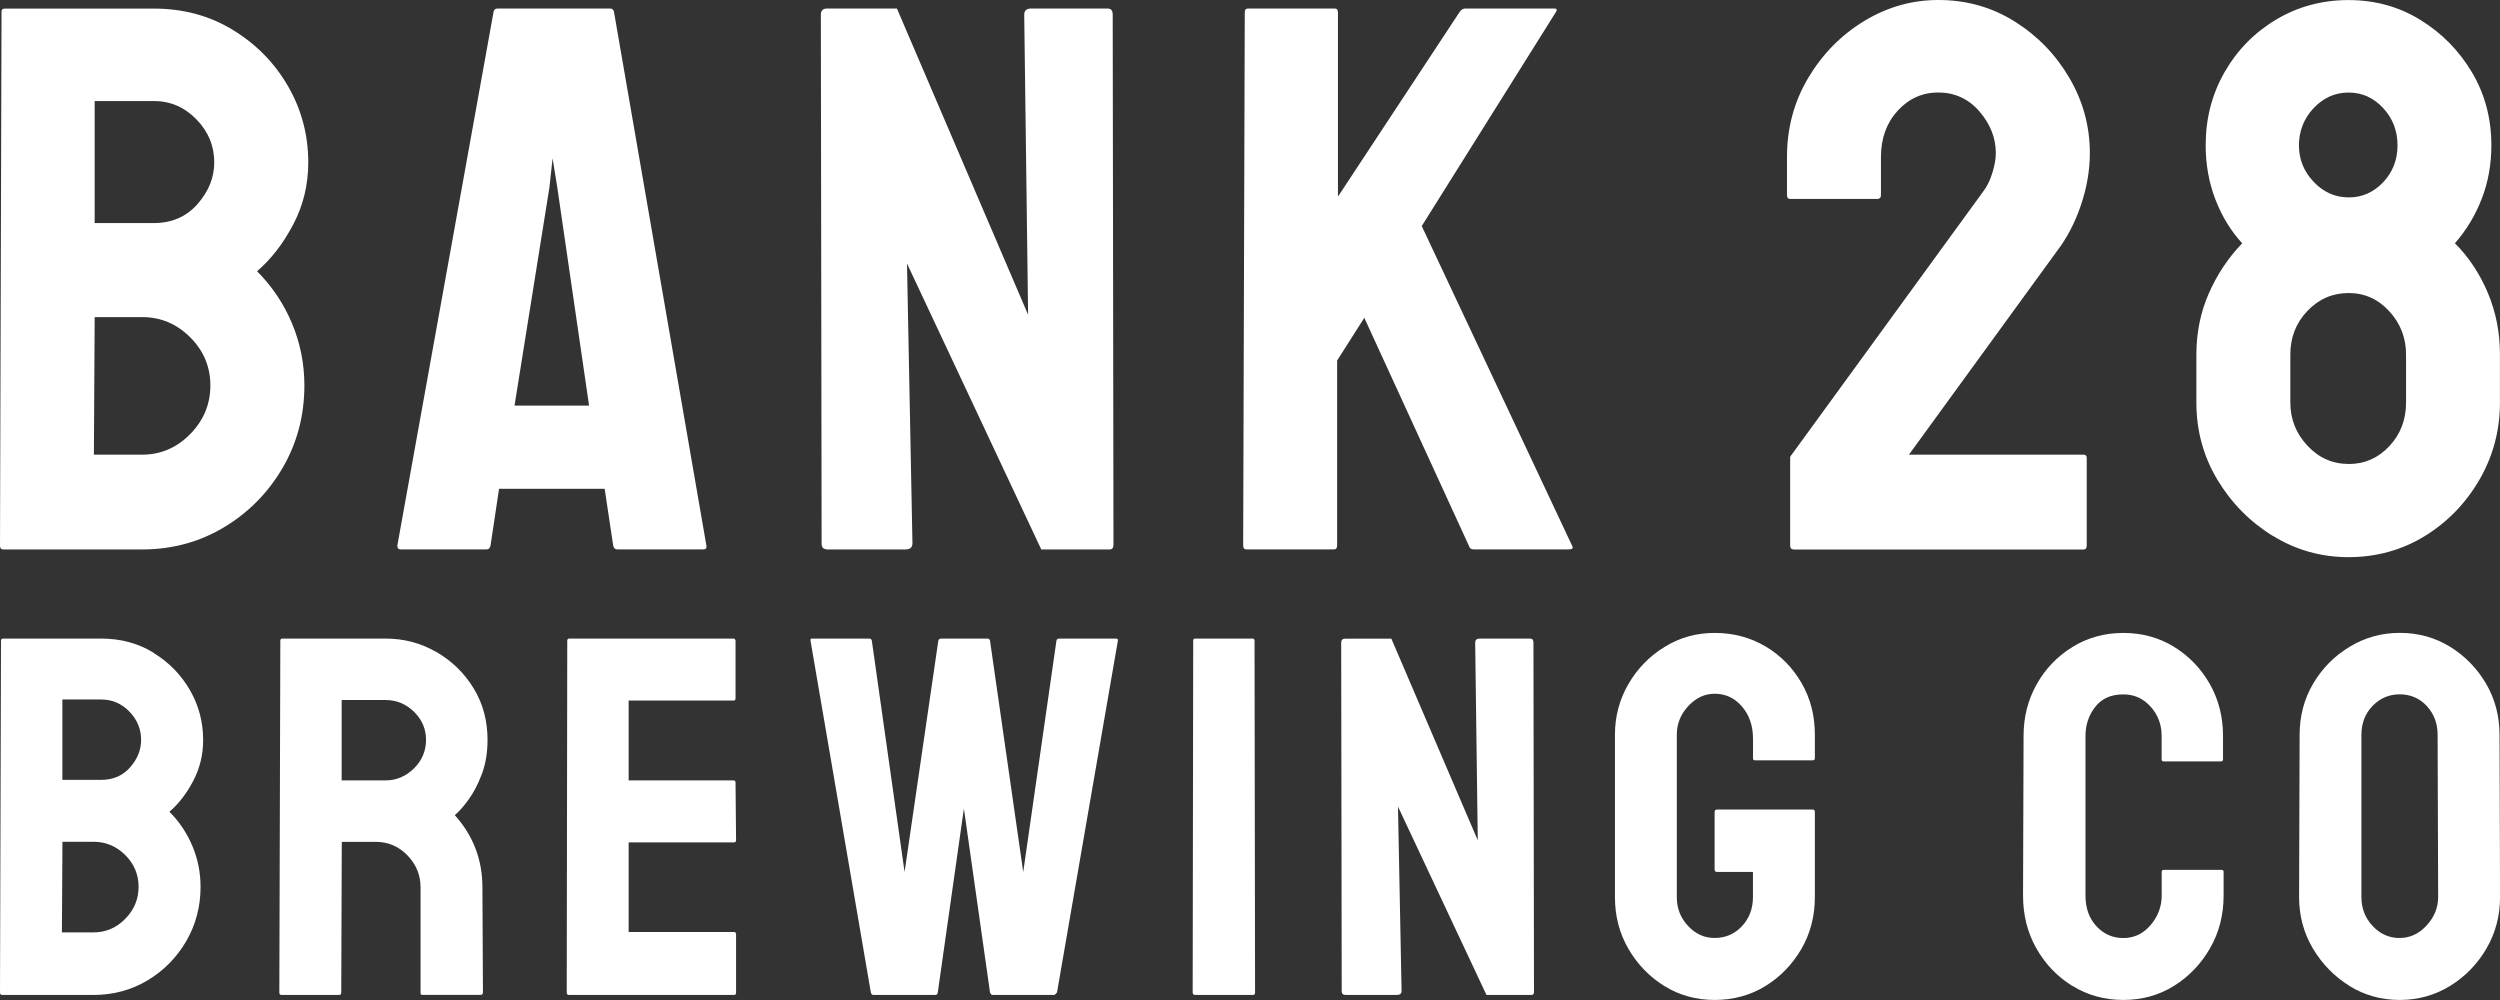
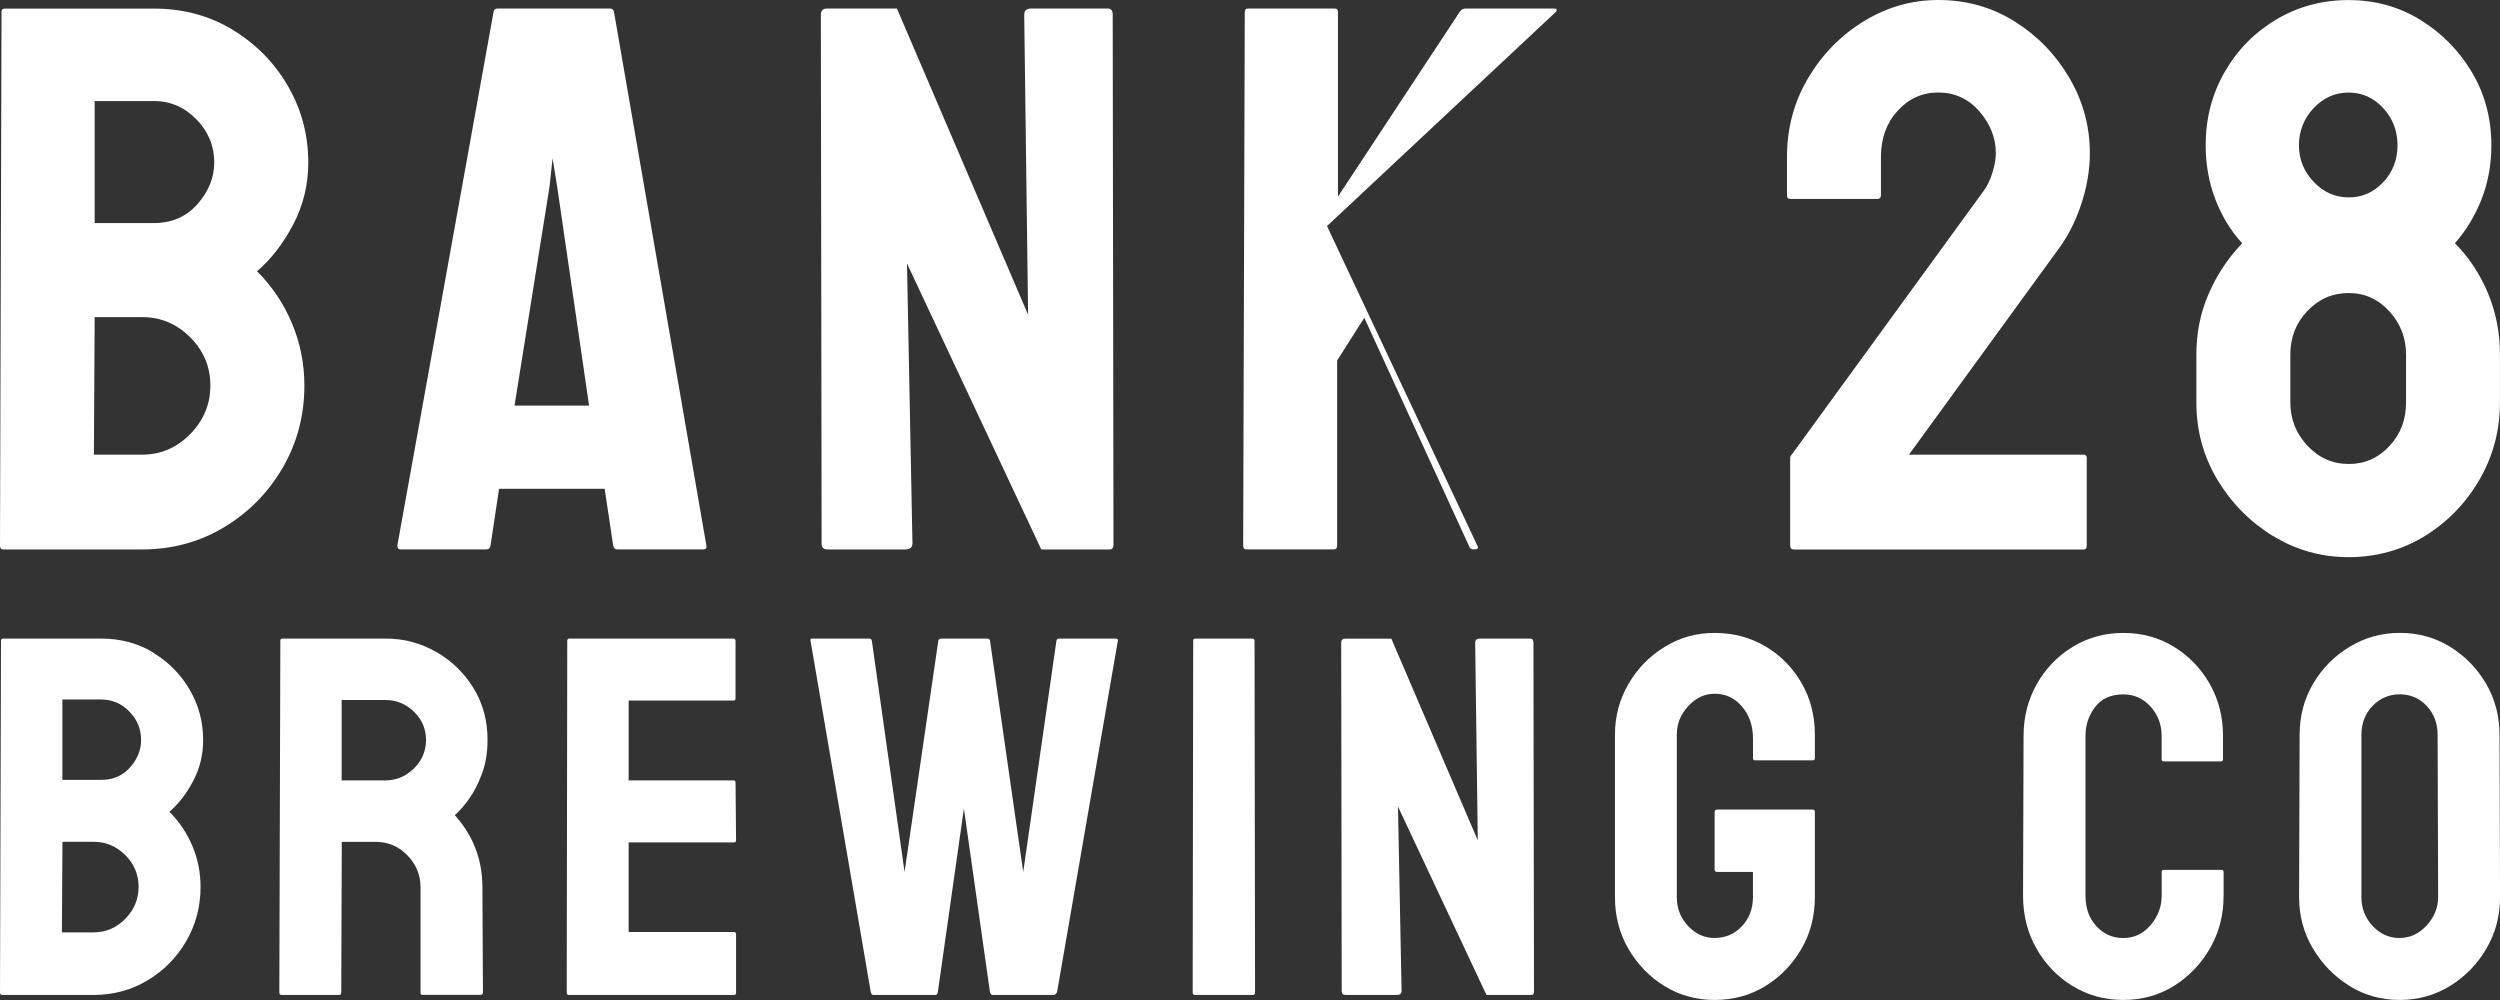
<svg xmlns="http://www.w3.org/2000/svg" id="Layer_2" data-name="Layer 2" viewBox="0 0 425.2 170.08">
  <rect x="0" y="0" width="425.2" height="170.08" fill="#333333" stroke="none" />
  <defs>
    <style>
      .cls-1 {
        fill: #fff;
      }
    </style>
  </defs>
  <g id="Layer_1-2" data-name="Layer 1">
-     <path class="cls-1" d="M352.49,167.68c2.58,1.6,5.47,2.39,8.65,2.39s6.06-.8,8.61-2.39c2.55-1.6,4.6-3.73,6.13-6.4,1.54-2.67,2.31-5.66,2.31-8.97v-4.01c0-.23-.12-.35-.35-.35h-9.83c-.23,0-.35.12-.35.35v4.01c0,1.86-.62,3.53-1.87,5.01-1.25,1.48-2.8,2.22-4.65,2.22s-3.32-.67-4.57-2c-1.25-1.34-1.87-3.08-1.87-5.22v-27.17c0-1.86.55-3.5,1.65-4.92,1.1-1.42,2.7-2.13,4.78-2.13,1.86,0,3.41.7,4.65,2.09,1.25,1.39,1.87,3.05,1.87,4.96v4c0,.23.12.35.35.35h9.74c.23,0,.35-.12.35-.35v-4c0-3.25-.76-6.2-2.26-8.84-1.51-2.64-3.54-4.74-6.09-6.31-2.55-1.57-5.42-2.35-8.61-2.35s-6.07.8-8.65,2.39c-2.58,1.6-4.61,3.71-6.09,6.36-1.48,2.64-2.22,5.56-2.22,8.75l-.09,27.17c0,3.31.75,6.3,2.26,8.97,1.51,2.67,3.55,4.8,6.13,6.4h0ZM399.58,167.68c2.58,1.6,5.44,2.39,8.57,2.39s5.99-.8,8.57-2.39c2.58-1.6,4.64-3.71,6.18-6.36,1.54-2.64,2.31-5.56,2.31-8.75l-.09-27.6c0-3.19-.77-6.1-2.3-8.71-1.54-2.61-3.58-4.7-6.13-6.27-2.55-1.57-5.39-2.35-8.52-2.35s-5.91.78-8.52,2.35c-2.61,1.57-4.68,3.66-6.22,6.27-1.54,2.61-2.31,5.52-2.31,8.71l-.09,27.6c0,3.19.78,6.11,2.35,8.75,1.57,2.64,3.64,4.76,6.22,6.36h0ZM408.15,159.54c-1.8,0-3.33-.68-4.61-2.05-1.28-1.36-1.91-3-1.91-4.92v-27.6c0-1.97.64-3.61,1.91-4.92,1.28-1.31,2.81-1.96,4.61-1.96s3.39.67,4.61,2c1.22,1.34,1.83,2.96,1.83,4.88l.09,27.6c0,1.8-.65,3.41-1.96,4.83-1.3,1.42-2.83,2.13-4.57,2.13h0ZM386.57,91.13c3.91,2.42,8.21,3.63,12.87,3.63s9.07-1.19,12.94-3.57c3.87-2.38,6.98-5.57,9.31-9.58,2.33-4.01,3.5-8.39,3.5-13.15v-8.19c0-3.7-.68-7.18-2.05-10.44-1.37-3.26-3.23-6.08-5.61-8.46,1.94-2.2,3.45-4.71,4.55-7.53,1.1-2.82,1.65-5.86,1.65-9.12,0-4.58-1.1-8.72-3.3-12.42-2.2-3.7-5.13-6.67-8.78-8.92-3.65-2.25-7.73-3.37-12.21-3.37s-8.58,1.1-12.28,3.3c-3.7,2.2-6.63,5.18-8.78,8.92-2.16,3.75-3.24,7.91-3.24,12.49,0,3.26.55,6.32,1.65,9.19,1.1,2.86,2.62,5.35,4.56,7.47-2.38,2.47-4.27,5.31-5.68,8.53-1.41,3.22-2.11,6.67-2.11,10.38v8.19c0,4.76,1.19,9.12,3.56,13.09,2.38,3.96,5.52,7.16,9.44,9.58h0ZM399.45,33.57c-2.29,0-4.27-.88-5.94-2.64-1.67-1.76-2.51-3.83-2.51-6.21s.84-4.58,2.51-6.34c1.67-1.76,3.65-2.64,5.94-2.64s4.25.88,5.88,2.64c1.63,1.76,2.44,3.88,2.44,6.34s-.82,4.56-2.44,6.28c-1.63,1.72-3.59,2.58-5.88,2.58h0ZM399.45,78.91c-2.73,0-5.06-1.03-7-3.11-1.94-2.07-2.91-4.51-2.91-7.33v-8.19c0-2.91.97-5.37,2.91-7.4,1.93-2.03,4.27-3.04,7-3.04s5.04,1.04,6.93,3.11c1.89,2.07,2.84,4.52,2.84,7.34v8.19c0,2.91-.95,5.38-2.84,7.4-1.89,2.03-4.2,3.04-6.93,3.04h0ZM342.62,3.63c-3.88-2.42-8.19-3.63-12.94-3.63-4.49,0-8.69,1.19-12.61,3.57-3.92,2.38-7.09,5.6-9.51,9.65-2.42,4.05-3.63,8.55-3.63,13.48v6.48c0,.44.18.66.53.66h14.79c.44,0,.66-.22.66-.66v-6.48c0-3.17.95-5.79,2.84-7.86,1.89-2.07,4.2-3.11,6.93-3.11s5.15,1.08,7,3.24c1.85,2.16,2.77,4.52,2.77,7.07,0,.97-.2,2.09-.59,3.37-.4,1.28-.9,2.31-1.52,3.11l-32.61,44.81c-.18.18-.26.35-.26.53v14.94c0,.44.22.66.66.66h49.25c.35,0,.53-.22.53-.66v-14.94c0-.35-.18-.53-.53-.53h-29.71l25.09-34.5c1.76-2.29,3.15-4.93,4.16-7.93,1.01-2.99,1.52-5.95,1.52-8.86,0-4.58-1.17-8.86-3.5-12.82-2.33-3.97-5.44-7.16-9.31-9.58h0ZM264.4,1.45h-15.19c-.35,0-.66.18-.92.53l-20.73,31.46V2.11c0-.44-.18-.66-.53-.66h-14.79c-.35,0-.53.22-.53.66l-.27,90.67c0,.44.18.66.53.66h14.92c.35,0,.53-.22.53-.66v-31.46l4.62-7.27,17.83,38.86c.09.35.35.53.79.53h16.11c.61,0,.84-.18.66-.53l-25.62-54.46L264.67,1.98c.18-.35.09-.53-.26-.53h0ZM188.46,1.45h-13.07c-.79,0-1.19.35-1.19,1.06l.66,51.02L152.55,1.45h-11.88c-.71,0-1.06.35-1.06,1.06l.13,90.01c0,.62.35.93,1.06.93h13.2c.79,0,1.19-.35,1.19-1.06l-.93-47.58,22.84,48.64h11.62c.44,0,.66-.27.66-.79l-.13-90.14c0-.7-.26-1.06-.79-1.06h0ZM103.76,1.45h-19.15c-.35,0-.57.18-.66.53l-16.37,90.8c0,.44.17.66.53.66h14.66c.35,0,.57-.22.66-.66l1.45-9.65h17.96l1.45,9.65c.09.44.31.66.66.66h14.66c.44,0,.62-.22.53-.66L104.42,1.98c-.09-.35-.31-.53-.66-.53h0ZM93.99,26.96l.79,4.89,5.41,37.14h-12.68l5.94-37.14.53-4.89h0ZM39.61,5.09c-3.96-2.42-8.45-3.63-13.47-3.63H.79c-.35,0-.53.18-.53.53l-.26,90.8c0,.44.18.66.53.66h23.64c5.1,0,9.75-1.26,13.93-3.77,4.18-2.51,7.5-5.88,9.97-10.11,2.46-4.23,3.7-8.9,3.7-14.01,0-3.7-.71-7.23-2.11-10.57-1.41-3.35-3.39-6.3-5.94-8.86,2.38-2.03,4.42-4.67,6.14-7.93,1.72-3.26,2.57-6.78,2.57-10.57,0-4.67-1.15-8.99-3.43-12.95-2.29-3.97-5.41-7.16-9.38-9.58h0ZM24.16,53.93c3.17,0,5.9,1.15,8.19,3.44,2.29,2.29,3.43,5.02,3.43,8.2s-1.15,5.93-3.43,8.26c-2.29,2.33-5.02,3.5-8.19,3.5h-8.19l.13-23.39h8.05ZM26.14,17.18c2.82,0,5.24,1.04,7.26,3.11,2.02,2.07,3.04,4.52,3.04,7.34,0,2.56-.95,4.91-2.84,7.07-1.89,2.16-4.38,3.24-7.46,3.24h-10.04v-20.75h10.04ZM300.3,109.96c-2.58-1.54-5.47-2.31-8.66-2.31s-5.9.78-8.48,2.35c-2.58,1.57-4.64,3.67-6.18,6.31-1.54,2.64-2.31,5.53-2.31,8.66v27.6c0,3.25.77,6.2,2.31,8.84,1.54,2.64,3.58,4.74,6.13,6.31,2.55,1.57,5.39,2.35,8.52,2.35s6.06-.78,8.61-2.35c2.55-1.57,4.59-3.67,6.13-6.31,1.54-2.64,2.3-5.59,2.3-8.84v-14.45c0-.29-.12-.43-.35-.43h-16.27c-.29,0-.43.15-.43.43v9.75c0,.29.14.43.43.43h6.09v4.27c0,1.97-.62,3.63-1.87,4.96-1.25,1.33-2.8,2-4.65,2-1.74,0-3.25-.68-4.52-2.05-1.28-1.36-1.91-3-1.91-4.92v-27.6c0-1.86.65-3.48,1.96-4.88s2.8-2.09,4.48-2.09c1.86,0,3.41.73,4.65,2.18,1.25,1.45,1.87,3.28,1.87,5.49v3.31c0,.23.12.35.35.35h9.74c.29,0,.43-.12.43-.35v-4.01c0-3.25-.75-6.18-2.26-8.79-1.51-2.61-3.55-4.69-6.13-6.23h0ZM260.29,108.61h-8.61c-.52,0-.78.23-.78.7l.44,33.61-14.7-34.3h-7.83c-.47,0-.7.23-.7.7l.09,59.29c0,.41.23.61.7.61h8.7c.52,0,.78-.23.78-.7l-.61-31.34,15.05,32.04h7.65c.29,0,.43-.17.43-.52l-.09-59.38c0-.46-.17-.7-.52-.7h0ZM213.03,108.61h-9.74c-.23,0-.35.12-.35.35l-.09,59.82c0,.29.14.44.43.44h9.83c.23,0,.35-.14.35-.44l-.09-59.82c0-.23-.12-.35-.35-.35h0ZM189.77,108.61h-9.66c-.23,0-.38.12-.43.35l-5.65,39.35-5.65-39.35c-.06-.23-.2-.35-.44-.35h-7.83c-.29,0-.47.12-.52.35l-5.74,39.35-5.57-39.35c-.06-.23-.2-.35-.43-.35h-9.74c-.23,0-.32.12-.26.35l10.26,59.82c.06.29.2.44.44.44h10.52c.23,0,.38-.14.43-.44l4.44-31.26,4.44,31.26c.11.29.26.44.44.44h10.52c.23-.17.38-.32.44-.44l10.35-59.82c.06-.23-.06-.35-.35-.35h0ZM124.75,108.61h-27.92c-.23,0-.35.12-.35.35l-.09,59.82c0,.29.11.44.35.44h28.1c.23,0,.35-.12.35-.35v-9.92c0-.29-.12-.44-.35-.44h-17.92v-15.24h17.92c.23,0,.35-.12.35-.35l-.09-9.84c0-.23-.12-.35-.35-.35h-17.83v-13.58h17.83c.23,0,.35-.12.35-.35v-9.75c0-.29-.12-.44-.35-.44h0ZM74.25,110.92c-2.64-1.54-5.52-2.31-8.65-2.31h-17.57c-.23,0-.35.12-.35.35l-.17,59.82c0,.29.12.44.35.44h9.83c.23,0,.35-.14.35-.44l.09-25.6h5.74c2.15,0,3.96.77,5.44,2.31,1.48,1.54,2.22,3.35,2.22,5.44v18.02c0,.17.12.26.35.26h9.83c.29,0,.43-.14.43-.44l-.09-17.85c0-4.7-1.56-8.79-4.7-12.28.7-.58,1.48-1.46,2.35-2.66.87-1.19,1.62-2.64,2.26-4.35.64-1.71.96-3.64.96-5.79,0-3.25-.78-6.17-2.35-8.75-1.57-2.58-3.67-4.64-6.31-6.18h0ZM65.59,119.06c1.85,0,3.46.67,4.83,2,1.36,1.34,2.04,2.93,2.04,4.79s-.7,3.54-2.09,4.88c-1.39,1.34-2.99,2-4.78,2h-7.48v-13.67h7.48ZM26.09,111c-2.61-1.6-5.57-2.39-8.87-2.39H.52c-.23,0-.35.12-.35.35l-.17,59.82c0,.29.12.44.35.44h15.57c3.36,0,6.42-.83,9.18-2.48,2.75-1.65,4.94-3.87,6.57-6.66,1.62-2.79,2.44-5.86,2.44-9.23,0-2.44-.46-4.76-1.39-6.96-.93-2.21-2.23-4.15-3.91-5.83,1.57-1.33,2.91-3.08,4.04-5.22,1.13-2.15,1.7-4.47,1.7-6.96,0-3.08-.75-5.92-2.26-8.53-1.51-2.61-3.57-4.71-6.18-6.31h0ZM15.92,143.17c2.09,0,3.88.76,5.39,2.26,1.51,1.51,2.26,3.31,2.26,5.4s-.75,3.9-2.26,5.44c-1.51,1.54-3.31,2.31-5.39,2.31h-5.39l.09-15.41h5.31ZM17.22,118.97c1.86,0,3.45.68,4.78,2.05,1.33,1.36,2,2.97,2,4.83,0,1.68-.62,3.24-1.87,4.66-1.25,1.42-2.89,2.13-4.91,2.13h-6.61v-13.67h6.61Z" />
+     <path class="cls-1" d="M352.49,167.68c2.58,1.6,5.47,2.39,8.65,2.39s6.06-.8,8.61-2.39c2.55-1.6,4.6-3.73,6.13-6.4,1.54-2.67,2.31-5.66,2.31-8.97v-4.01c0-.23-.12-.35-.35-.35h-9.83c-.23,0-.35.12-.35.35v4.01c0,1.86-.62,3.53-1.87,5.01-1.25,1.48-2.8,2.22-4.65,2.22s-3.32-.67-4.57-2c-1.25-1.34-1.87-3.08-1.87-5.22v-27.17c0-1.86.55-3.5,1.65-4.92,1.1-1.42,2.7-2.13,4.78-2.13,1.86,0,3.41.7,4.65,2.09,1.25,1.39,1.87,3.05,1.87,4.96v4c0,.23.12.35.35.35h9.74c.23,0,.35-.12.35-.35v-4c0-3.25-.76-6.2-2.26-8.84-1.51-2.64-3.54-4.74-6.09-6.31-2.55-1.57-5.42-2.35-8.61-2.35s-6.07.8-8.65,2.39c-2.58,1.6-4.61,3.71-6.09,6.36-1.48,2.64-2.22,5.56-2.22,8.75l-.09,27.17c0,3.31.75,6.3,2.26,8.97,1.51,2.67,3.55,4.8,6.13,6.4h0ZM399.58,167.68c2.58,1.6,5.44,2.39,8.57,2.39s5.99-.8,8.57-2.39c2.58-1.6,4.64-3.71,6.18-6.36,1.54-2.64,2.31-5.56,2.31-8.75l-.09-27.6c0-3.19-.77-6.1-2.3-8.71-1.54-2.61-3.58-4.7-6.13-6.27-2.55-1.57-5.39-2.35-8.52-2.35s-5.91.78-8.52,2.35c-2.61,1.57-4.68,3.66-6.22,6.27-1.54,2.61-2.31,5.52-2.31,8.71l-.09,27.6c0,3.19.78,6.11,2.35,8.75,1.57,2.64,3.64,4.76,6.22,6.36h0ZM408.15,159.54c-1.8,0-3.33-.68-4.61-2.05-1.28-1.36-1.91-3-1.91-4.92v-27.6c0-1.97.64-3.61,1.91-4.92,1.28-1.31,2.81-1.96,4.61-1.96s3.39.67,4.61,2c1.22,1.34,1.83,2.96,1.83,4.88l.09,27.6c0,1.8-.65,3.41-1.96,4.83-1.3,1.42-2.83,2.13-4.57,2.13h0ZM386.57,91.13c3.91,2.42,8.21,3.63,12.87,3.63s9.07-1.19,12.94-3.57c3.87-2.38,6.98-5.57,9.31-9.58,2.33-4.01,3.5-8.39,3.5-13.15v-8.19c0-3.7-.68-7.18-2.05-10.44-1.37-3.26-3.23-6.08-5.61-8.46,1.94-2.2,3.45-4.71,4.55-7.53,1.1-2.82,1.65-5.86,1.65-9.12,0-4.58-1.1-8.72-3.3-12.42-2.2-3.7-5.13-6.67-8.78-8.92-3.65-2.25-7.73-3.37-12.21-3.37s-8.58,1.1-12.28,3.3c-3.7,2.2-6.63,5.18-8.78,8.92-2.16,3.75-3.24,7.91-3.24,12.49,0,3.26.55,6.32,1.65,9.19,1.1,2.86,2.62,5.35,4.56,7.47-2.38,2.47-4.27,5.31-5.68,8.53-1.41,3.22-2.11,6.67-2.11,10.38v8.19c0,4.76,1.19,9.12,3.56,13.09,2.38,3.96,5.52,7.16,9.44,9.58h0ZM399.45,33.57c-2.29,0-4.27-.88-5.94-2.64-1.67-1.76-2.51-3.83-2.51-6.21s.84-4.58,2.51-6.34c1.67-1.76,3.65-2.64,5.94-2.64s4.25.88,5.88,2.64c1.63,1.76,2.44,3.88,2.44,6.34s-.82,4.56-2.44,6.28c-1.63,1.72-3.59,2.58-5.88,2.58h0ZM399.45,78.91c-2.73,0-5.06-1.03-7-3.11-1.94-2.07-2.91-4.51-2.91-7.33v-8.19c0-2.91.97-5.37,2.91-7.4,1.93-2.03,4.27-3.04,7-3.04s5.04,1.04,6.93,3.11c1.89,2.07,2.84,4.52,2.84,7.34v8.19c0,2.91-.95,5.38-2.84,7.4-1.89,2.03-4.2,3.04-6.93,3.04h0ZM342.62,3.63c-3.88-2.42-8.19-3.63-12.94-3.63-4.49,0-8.69,1.19-12.61,3.57-3.92,2.38-7.09,5.6-9.51,9.65-2.42,4.05-3.63,8.55-3.63,13.48v6.48c0,.44.18.66.53.66h14.79c.44,0,.66-.22.66-.66v-6.48c0-3.17.95-5.79,2.84-7.86,1.89-2.07,4.2-3.11,6.93-3.11s5.15,1.08,7,3.24c1.85,2.16,2.77,4.52,2.77,7.07,0,.97-.2,2.09-.59,3.37-.4,1.28-.9,2.31-1.52,3.11l-32.61,44.81c-.18.18-.26.35-.26.53v14.94c0,.44.22.66.66.66h49.25c.35,0,.53-.22.53-.66v-14.94c0-.35-.18-.53-.53-.53h-29.71l25.09-34.5c1.76-2.29,3.15-4.93,4.16-7.93,1.01-2.99,1.52-5.95,1.52-8.86,0-4.58-1.17-8.86-3.5-12.82-2.33-3.97-5.44-7.16-9.31-9.58h0ZM264.4,1.45h-15.19c-.35,0-.66.18-.92.53l-20.73,31.46V2.11c0-.44-.18-.66-.53-.66h-14.79c-.35,0-.53.22-.53.66l-.27,90.67c0,.44.18.66.53.66h14.92c.35,0,.53-.22.53-.66v-31.46l4.62-7.27,17.83,38.86c.09.35.35.53.79.53c.61,0,.84-.18.66-.53l-25.62-54.46L264.67,1.98c.18-.35.09-.53-.26-.53h0ZM188.46,1.45h-13.07c-.79,0-1.19.35-1.19,1.06l.66,51.02L152.55,1.45h-11.88c-.71,0-1.06.35-1.06,1.06l.13,90.01c0,.62.35.93,1.06.93h13.2c.79,0,1.19-.35,1.19-1.06l-.93-47.58,22.84,48.64h11.62c.44,0,.66-.27.66-.79l-.13-90.14c0-.7-.26-1.06-.79-1.06h0ZM103.76,1.45h-19.15c-.35,0-.57.18-.66.53l-16.37,90.8c0,.44.17.66.53.66h14.66c.35,0,.57-.22.66-.66l1.45-9.65h17.96l1.45,9.65c.09.44.31.66.66.66h14.66c.44,0,.62-.22.53-.66L104.42,1.98c-.09-.35-.31-.53-.66-.53h0ZM93.99,26.96l.79,4.89,5.41,37.14h-12.68l5.94-37.14.53-4.89h0ZM39.61,5.09c-3.96-2.42-8.45-3.63-13.47-3.63H.79c-.35,0-.53.18-.53.53l-.26,90.8c0,.44.18.66.53.66h23.64c5.1,0,9.75-1.26,13.93-3.77,4.18-2.51,7.5-5.88,9.97-10.11,2.46-4.23,3.7-8.9,3.7-14.01,0-3.7-.71-7.23-2.11-10.57-1.41-3.35-3.39-6.3-5.94-8.86,2.38-2.03,4.42-4.67,6.14-7.93,1.72-3.26,2.57-6.78,2.57-10.57,0-4.67-1.15-8.99-3.43-12.95-2.29-3.97-5.41-7.16-9.38-9.58h0ZM24.16,53.93c3.17,0,5.9,1.15,8.19,3.44,2.29,2.29,3.43,5.02,3.43,8.2s-1.15,5.93-3.43,8.26c-2.29,2.33-5.02,3.5-8.19,3.5h-8.19l.13-23.39h8.05ZM26.14,17.18c2.82,0,5.24,1.04,7.26,3.11,2.02,2.07,3.04,4.52,3.04,7.34,0,2.56-.95,4.91-2.84,7.07-1.89,2.16-4.38,3.24-7.46,3.24h-10.04v-20.75h10.04ZM300.3,109.96c-2.58-1.54-5.47-2.31-8.66-2.31s-5.9.78-8.48,2.35c-2.58,1.57-4.64,3.67-6.18,6.31-1.54,2.64-2.31,5.53-2.31,8.66v27.6c0,3.25.77,6.2,2.31,8.84,1.54,2.64,3.58,4.74,6.13,6.31,2.55,1.57,5.39,2.35,8.52,2.35s6.06-.78,8.61-2.35c2.55-1.57,4.59-3.67,6.13-6.31,1.54-2.64,2.3-5.59,2.3-8.84v-14.45c0-.29-.12-.43-.35-.43h-16.27c-.29,0-.43.15-.43.43v9.75c0,.29.14.43.43.43h6.09v4.27c0,1.97-.62,3.63-1.87,4.96-1.25,1.33-2.8,2-4.65,2-1.74,0-3.25-.68-4.52-2.05-1.28-1.36-1.91-3-1.91-4.92v-27.6c0-1.86.65-3.48,1.96-4.88s2.8-2.09,4.48-2.09c1.86,0,3.41.73,4.65,2.18,1.25,1.45,1.87,3.28,1.87,5.49v3.31c0,.23.12.35.35.35h9.74c.29,0,.43-.12.43-.35v-4.01c0-3.25-.75-6.18-2.26-8.79-1.51-2.61-3.55-4.69-6.13-6.23h0ZM260.29,108.61h-8.61c-.52,0-.78.23-.78.7l.44,33.61-14.7-34.3h-7.83c-.47,0-.7.23-.7.7l.09,59.29c0,.41.23.61.7.61h8.7c.52,0,.78-.23.78-.7l-.61-31.34,15.05,32.04h7.65c.29,0,.43-.17.43-.52l-.09-59.38c0-.46-.17-.7-.52-.7h0ZM213.03,108.61h-9.74c-.23,0-.35.12-.35.35l-.09,59.82c0,.29.14.44.43.44h9.83c.23,0,.35-.14.35-.44l-.09-59.82c0-.23-.12-.35-.35-.35h0ZM189.77,108.61h-9.66c-.23,0-.38.12-.43.35l-5.65,39.35-5.65-39.35c-.06-.23-.2-.35-.44-.35h-7.83c-.29,0-.47.12-.52.35l-5.74,39.35-5.57-39.35c-.06-.23-.2-.35-.43-.35h-9.74c-.23,0-.32.12-.26.35l10.26,59.82c.06.29.2.44.44.44h10.52c.23,0,.38-.14.43-.44l4.44-31.26,4.44,31.26c.11.29.26.44.44.44h10.52c.23-.17.38-.32.44-.44l10.35-59.82c.06-.23-.06-.35-.35-.35h0ZM124.75,108.61h-27.92c-.23,0-.35.12-.35.35l-.09,59.82c0,.29.11.44.35.44h28.1c.23,0,.35-.12.35-.35v-9.92c0-.29-.12-.44-.35-.44h-17.92v-15.24h17.92c.23,0,.35-.12.35-.35l-.09-9.84c0-.23-.12-.35-.35-.35h-17.83v-13.58h17.83c.23,0,.35-.12.35-.35v-9.75c0-.29-.12-.44-.35-.44h0ZM74.25,110.92c-2.64-1.54-5.52-2.31-8.65-2.31h-17.57c-.23,0-.35.12-.35.35l-.17,59.82c0,.29.12.44.35.44h9.83c.23,0,.35-.14.35-.44l.09-25.6h5.74c2.15,0,3.96.77,5.44,2.31,1.48,1.54,2.22,3.35,2.22,5.44v18.02c0,.17.12.26.35.26h9.83c.29,0,.43-.14.43-.44l-.09-17.85c0-4.7-1.56-8.79-4.7-12.28.7-.58,1.48-1.46,2.35-2.66.87-1.19,1.62-2.64,2.26-4.35.64-1.71.96-3.64.96-5.79,0-3.25-.78-6.17-2.35-8.75-1.57-2.58-3.67-4.64-6.31-6.18h0ZM65.59,119.06c1.85,0,3.46.67,4.83,2,1.36,1.34,2.04,2.93,2.04,4.79s-.7,3.54-2.09,4.88c-1.39,1.34-2.99,2-4.78,2h-7.48v-13.67h7.48ZM26.09,111c-2.61-1.6-5.57-2.39-8.87-2.39H.52c-.23,0-.35.12-.35.35l-.17,59.82c0,.29.12.44.35.44h15.57c3.36,0,6.42-.83,9.18-2.48,2.75-1.65,4.94-3.87,6.57-6.66,1.62-2.79,2.44-5.86,2.44-9.23,0-2.44-.46-4.76-1.39-6.96-.93-2.21-2.23-4.15-3.91-5.83,1.57-1.33,2.91-3.08,4.04-5.22,1.13-2.15,1.7-4.47,1.7-6.96,0-3.08-.75-5.92-2.26-8.53-1.51-2.61-3.57-4.71-6.18-6.31h0ZM15.92,143.17c2.09,0,3.88.76,5.39,2.26,1.51,1.51,2.26,3.31,2.26,5.4s-.75,3.9-2.26,5.44c-1.51,1.54-3.31,2.31-5.39,2.31h-5.39l.09-15.41h5.31ZM17.22,118.97c1.86,0,3.45.68,4.78,2.05,1.33,1.36,2,2.97,2,4.83,0,1.68-.62,3.24-1.87,4.66-1.25,1.42-2.89,2.13-4.91,2.13h-6.61v-13.67h6.61Z" />
  </g>
</svg>